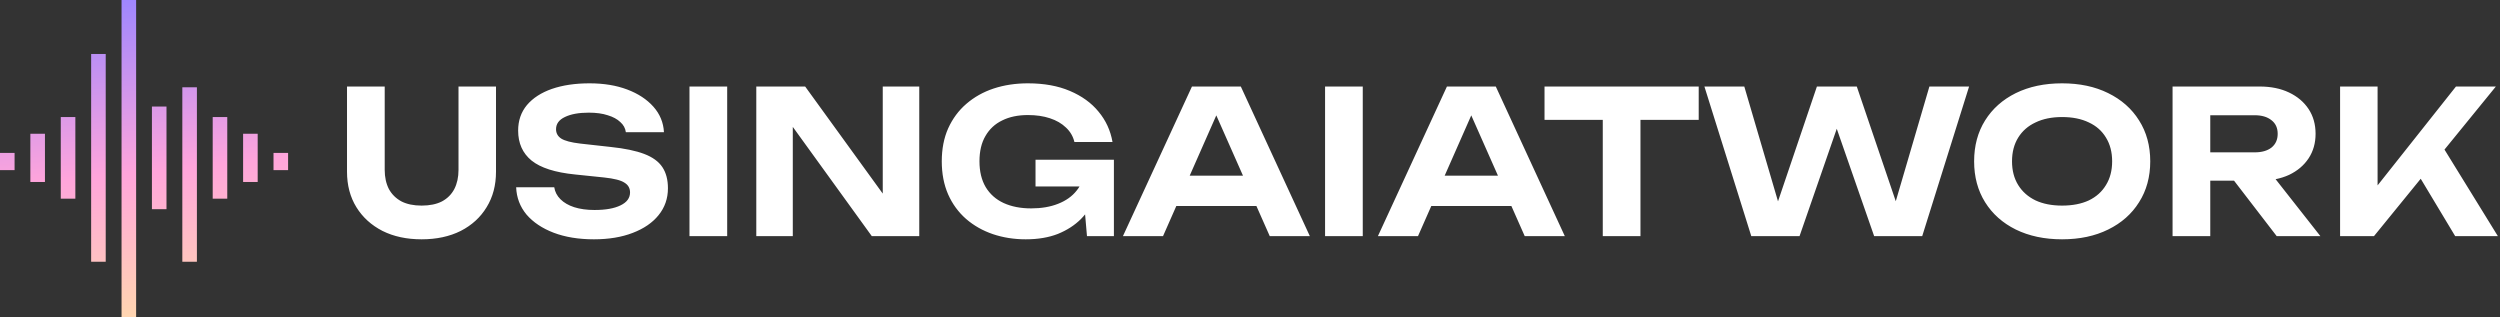
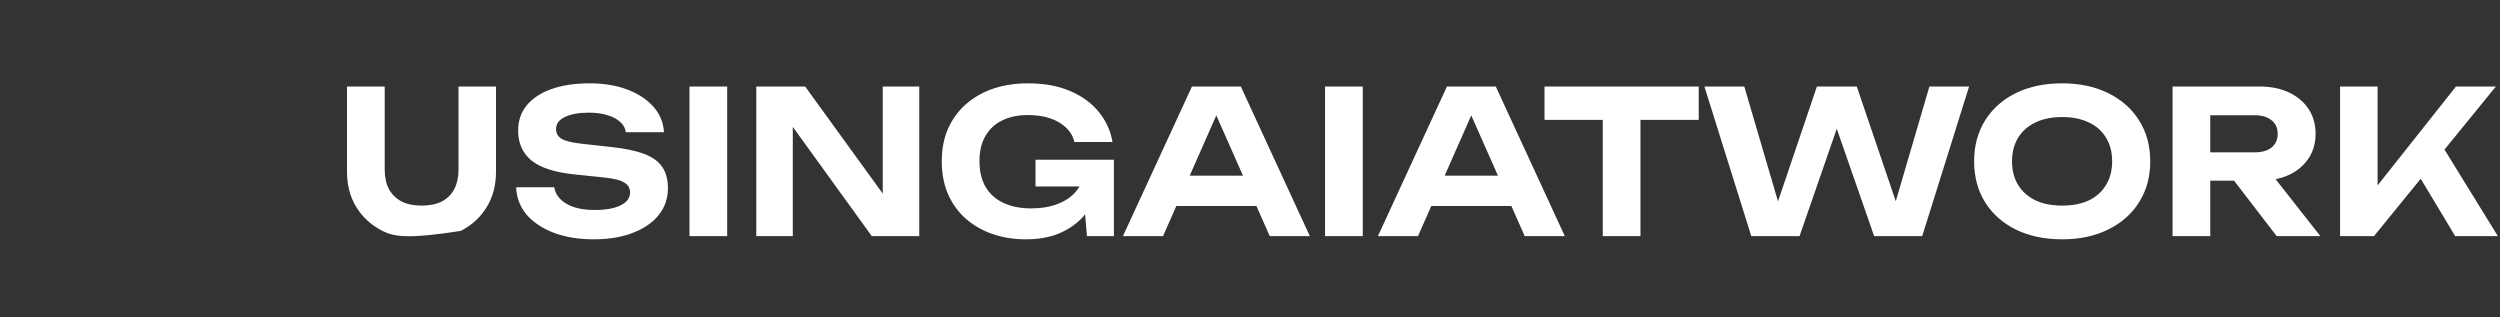
<svg xmlns="http://www.w3.org/2000/svg" width="410" height="52" viewBox="0 0 410 52" fill="none">
  <rect x="0" y="0" width="410" height="52" fill="#333333" stroke="none" />
-   <path d="M63.092 27.863C63.092 29.063 63.321 30.109 63.779 31.003C64.258 31.876 64.945 32.552 65.839 33.032C66.734 33.489 67.835 33.718 69.143 33.718C70.474 33.718 71.586 33.489 72.48 33.032C73.374 32.552 74.05 31.876 74.508 31.003C74.966 30.109 75.195 29.063 75.195 27.863V14.19H81.344V28.158C81.344 30.382 80.832 32.323 79.807 33.98C78.804 35.638 77.386 36.935 75.555 37.873C73.723 38.789 71.586 39.247 69.143 39.247C66.701 39.247 64.564 38.789 62.732 37.873C60.9 36.935 59.472 35.638 58.447 33.98C57.422 32.323 56.909 30.382 56.909 28.158V14.19H63.092V27.863ZM84.649 30.709H90.897C91.006 31.451 91.344 32.105 91.911 32.672C92.478 33.239 93.23 33.675 94.168 33.98C95.128 34.285 96.24 34.438 97.505 34.438C99.315 34.438 100.732 34.187 101.757 33.686C102.804 33.184 103.327 32.475 103.327 31.56C103.327 30.862 103.022 30.327 102.411 29.957C101.823 29.564 100.71 29.281 99.075 29.106L94.332 28.616C91.039 28.288 88.651 27.525 87.168 26.326C85.707 25.126 84.976 23.491 84.976 21.419C84.976 19.784 85.456 18.388 86.415 17.232C87.397 16.076 88.76 15.193 90.504 14.582C92.271 13.972 94.332 13.666 96.687 13.666C99.02 13.666 101.081 14.005 102.869 14.681C104.657 15.357 106.086 16.294 107.154 17.494C108.223 18.693 108.801 20.089 108.888 21.681H102.64C102.553 21.026 102.248 20.47 101.724 20.012C101.223 19.533 100.536 19.162 99.664 18.9C98.813 18.617 97.777 18.475 96.556 18.475C94.92 18.475 93.612 18.715 92.631 19.195C91.671 19.653 91.191 20.318 91.191 21.19C91.191 21.844 91.475 22.357 92.042 22.727C92.631 23.098 93.666 23.371 95.149 23.545L100.154 24.101C102.444 24.341 104.276 24.723 105.65 25.246C107.024 25.77 108.016 26.489 108.626 27.405C109.237 28.321 109.542 29.477 109.542 30.873C109.542 32.552 109.03 34.024 108.005 35.289C107.002 36.532 105.584 37.502 103.752 38.2C101.942 38.898 99.827 39.247 97.406 39.247C94.899 39.247 92.696 38.887 90.799 38.167C88.923 37.448 87.441 36.455 86.35 35.191C85.281 33.904 84.715 32.41 84.649 30.709ZM113.075 14.19H119.258V38.723H113.075V14.19ZM146.767 34.504L144.771 34.863V14.19H150.758V38.723H142.972L128.023 18.05L130.019 17.69V38.723H124.032V14.19H132.047L146.767 34.504ZM180.521 28.092C180.478 29.575 180.183 30.993 179.638 32.345C179.093 33.675 178.308 34.863 177.283 35.91C176.258 36.935 174.993 37.753 173.488 38.364C171.984 38.952 170.228 39.247 168.222 39.247C166.303 39.247 164.504 38.963 162.824 38.396C161.167 37.829 159.706 37.001 158.441 35.91C157.176 34.798 156.195 33.457 155.497 31.887C154.799 30.295 154.45 28.485 154.45 26.457C154.45 24.428 154.799 22.629 155.497 21.059C156.217 19.467 157.209 18.126 158.474 17.036C159.76 15.924 161.254 15.084 162.955 14.517C164.678 13.95 166.553 13.666 168.582 13.666C171.22 13.666 173.51 14.081 175.451 14.909C177.414 15.738 178.984 16.872 180.161 18.311C181.361 19.751 182.124 21.408 182.451 23.284H176.203C175.985 22.368 175.527 21.583 174.829 20.928C174.132 20.252 173.248 19.74 172.18 19.391C171.133 19.042 169.934 18.868 168.582 18.868C166.946 18.868 165.539 19.162 164.362 19.751C163.184 20.318 162.268 21.168 161.614 22.302C160.96 23.415 160.633 24.799 160.633 26.457C160.633 28.114 160.971 29.521 161.647 30.676C162.345 31.832 163.326 32.705 164.591 33.293C165.877 33.882 167.382 34.176 169.105 34.176C170.784 34.176 172.256 33.926 173.521 33.424C174.808 32.922 175.822 32.203 176.563 31.265C177.326 30.327 177.763 29.204 177.872 27.896L180.521 28.092ZM169.825 30.578V26.195H182.68V38.723H178.264L177.414 28.91L178.657 30.578H169.825ZM190.868 33.784V28.812H207.813V33.784H190.868ZM203.495 14.19L214.813 38.723H208.238L198.523 16.774H200.42L190.737 38.723H184.162L195.48 14.19H203.495ZM217.311 14.19H223.493V38.723H217.311V14.19ZM232.684 33.784V28.812H249.628V33.784H232.684ZM245.31 14.19L256.628 38.723H250.053L240.338 16.774H242.235L232.553 38.723H225.978L237.296 14.19H245.31ZM262.854 16.905H269.036V38.723H262.854V16.905ZM253.302 14.19H278.588V19.653H253.302V14.19ZM311.973 36.139L309.977 36.172L316.421 14.19H322.931L315.244 38.723H307.36L299.935 17.396H302.519L295.126 38.723H287.21L279.523 14.19H286.065L292.509 36.139L290.547 36.106L297.972 14.19H304.514L311.973 36.139ZM338.182 39.247C335.303 39.247 332.773 38.712 330.592 37.644C328.434 36.575 326.754 35.081 325.555 33.162C324.356 31.243 323.756 29.008 323.756 26.457C323.756 23.905 324.356 21.67 325.555 19.751C326.754 17.832 328.434 16.338 330.592 15.269C332.773 14.201 335.303 13.666 338.182 13.666C341.06 13.666 343.579 14.201 345.738 15.269C347.919 16.338 349.609 17.832 350.808 19.751C352.029 21.67 352.64 23.905 352.64 26.457C352.64 29.008 352.029 31.243 350.808 33.162C349.609 35.081 347.919 36.575 345.738 37.644C343.579 38.712 341.06 39.247 338.182 39.247ZM338.182 33.718C339.882 33.718 341.344 33.435 342.565 32.868C343.786 32.279 344.724 31.44 345.378 30.349C346.054 29.259 346.392 27.961 346.392 26.457C346.392 24.952 346.054 23.654 345.378 22.564C344.724 21.474 343.786 20.645 342.565 20.078C341.344 19.489 339.882 19.195 338.182 19.195C336.502 19.195 335.052 19.489 333.831 20.078C332.61 20.645 331.661 21.474 330.985 22.564C330.309 23.654 329.971 24.952 329.971 26.457C329.971 27.961 330.309 29.259 330.985 30.349C331.661 31.44 332.61 32.279 333.831 32.868C335.052 33.435 336.502 33.718 338.182 33.718ZM360.587 24.985H369.779C370.934 24.985 371.85 24.723 372.526 24.2C373.202 23.654 373.54 22.902 373.54 21.942C373.54 20.983 373.202 20.241 372.526 19.718C371.85 19.173 370.934 18.9 369.779 18.9H359.703L362.484 15.858V38.723H356.301V14.19H370.596C372.428 14.19 374.031 14.517 375.405 15.171C376.779 15.825 377.847 16.73 378.611 17.886C379.374 19.042 379.755 20.394 379.755 21.942C379.755 23.469 379.374 24.81 378.611 25.966C377.847 27.122 376.779 28.027 375.405 28.681C374.031 29.313 372.428 29.63 370.596 29.63H360.587V24.985ZM364.545 27.242H371.512L380.541 38.723H373.377L364.545 27.242ZM383.774 38.723V14.19H389.924V33.784L388.255 32.508L402.779 14.19H409.321L389.335 38.723H383.774ZM395.517 26.849L399.966 23.022L409.648 38.723H402.648L395.517 26.849Z" fill="white" />
-   <path fill-rule="evenodd" clip-rule="evenodd" d="M19.934 -7.62939e-05H22.325V52H19.934V-7.62939e-05ZM14.947 8.853H17.338V42.926H14.947V8.853ZM32.292 14.316H29.902V42.927H32.292V14.316ZM24.915 17.473H27.305V34.307H24.915V17.473ZM12.358 19.197H9.967V32.583H12.358V19.197ZM34.882 19.197H37.272V32.583H34.882V19.197ZM7.371 21.935H4.98V29.845H7.371V21.935ZM39.869 21.935H42.26V29.845H39.869V21.935ZM2.391 25.078H0V27.901H2.391V25.078ZM44.856 25.078H47.247V27.901H44.856V25.078Z" fill="url(#paint0_linear_2629_2529)" />
+   <path d="M63.092 27.863C63.092 29.063 63.321 30.109 63.779 31.003C64.258 31.876 64.945 32.552 65.839 33.032C66.734 33.489 67.835 33.718 69.143 33.718C70.474 33.718 71.586 33.489 72.48 33.032C73.374 32.552 74.05 31.876 74.508 31.003C74.966 30.109 75.195 29.063 75.195 27.863V14.19H81.344V28.158C81.344 30.382 80.832 32.323 79.807 33.98C78.804 35.638 77.386 36.935 75.555 37.873C66.701 39.247 64.564 38.789 62.732 37.873C60.9 36.935 59.472 35.638 58.447 33.98C57.422 32.323 56.909 30.382 56.909 28.158V14.19H63.092V27.863ZM84.649 30.709H90.897C91.006 31.451 91.344 32.105 91.911 32.672C92.478 33.239 93.23 33.675 94.168 33.98C95.128 34.285 96.24 34.438 97.505 34.438C99.315 34.438 100.732 34.187 101.757 33.686C102.804 33.184 103.327 32.475 103.327 31.56C103.327 30.862 103.022 30.327 102.411 29.957C101.823 29.564 100.71 29.281 99.075 29.106L94.332 28.616C91.039 28.288 88.651 27.525 87.168 26.326C85.707 25.126 84.976 23.491 84.976 21.419C84.976 19.784 85.456 18.388 86.415 17.232C87.397 16.076 88.76 15.193 90.504 14.582C92.271 13.972 94.332 13.666 96.687 13.666C99.02 13.666 101.081 14.005 102.869 14.681C104.657 15.357 106.086 16.294 107.154 17.494C108.223 18.693 108.801 20.089 108.888 21.681H102.64C102.553 21.026 102.248 20.47 101.724 20.012C101.223 19.533 100.536 19.162 99.664 18.9C98.813 18.617 97.777 18.475 96.556 18.475C94.92 18.475 93.612 18.715 92.631 19.195C91.671 19.653 91.191 20.318 91.191 21.19C91.191 21.844 91.475 22.357 92.042 22.727C92.631 23.098 93.666 23.371 95.149 23.545L100.154 24.101C102.444 24.341 104.276 24.723 105.65 25.246C107.024 25.77 108.016 26.489 108.626 27.405C109.237 28.321 109.542 29.477 109.542 30.873C109.542 32.552 109.03 34.024 108.005 35.289C107.002 36.532 105.584 37.502 103.752 38.2C101.942 38.898 99.827 39.247 97.406 39.247C94.899 39.247 92.696 38.887 90.799 38.167C88.923 37.448 87.441 36.455 86.35 35.191C85.281 33.904 84.715 32.41 84.649 30.709ZM113.075 14.19H119.258V38.723H113.075V14.19ZM146.767 34.504L144.771 34.863V14.19H150.758V38.723H142.972L128.023 18.05L130.019 17.69V38.723H124.032V14.19H132.047L146.767 34.504ZM180.521 28.092C180.478 29.575 180.183 30.993 179.638 32.345C179.093 33.675 178.308 34.863 177.283 35.91C176.258 36.935 174.993 37.753 173.488 38.364C171.984 38.952 170.228 39.247 168.222 39.247C166.303 39.247 164.504 38.963 162.824 38.396C161.167 37.829 159.706 37.001 158.441 35.91C157.176 34.798 156.195 33.457 155.497 31.887C154.799 30.295 154.45 28.485 154.45 26.457C154.45 24.428 154.799 22.629 155.497 21.059C156.217 19.467 157.209 18.126 158.474 17.036C159.76 15.924 161.254 15.084 162.955 14.517C164.678 13.95 166.553 13.666 168.582 13.666C171.22 13.666 173.51 14.081 175.451 14.909C177.414 15.738 178.984 16.872 180.161 18.311C181.361 19.751 182.124 21.408 182.451 23.284H176.203C175.985 22.368 175.527 21.583 174.829 20.928C174.132 20.252 173.248 19.74 172.18 19.391C171.133 19.042 169.934 18.868 168.582 18.868C166.946 18.868 165.539 19.162 164.362 19.751C163.184 20.318 162.268 21.168 161.614 22.302C160.96 23.415 160.633 24.799 160.633 26.457C160.633 28.114 160.971 29.521 161.647 30.676C162.345 31.832 163.326 32.705 164.591 33.293C165.877 33.882 167.382 34.176 169.105 34.176C170.784 34.176 172.256 33.926 173.521 33.424C174.808 32.922 175.822 32.203 176.563 31.265C177.326 30.327 177.763 29.204 177.872 27.896L180.521 28.092ZM169.825 30.578V26.195H182.68V38.723H178.264L177.414 28.91L178.657 30.578H169.825ZM190.868 33.784V28.812H207.813V33.784H190.868ZM203.495 14.19L214.813 38.723H208.238L198.523 16.774H200.42L190.737 38.723H184.162L195.48 14.19H203.495ZM217.311 14.19H223.493V38.723H217.311V14.19ZM232.684 33.784V28.812H249.628V33.784H232.684ZM245.31 14.19L256.628 38.723H250.053L240.338 16.774H242.235L232.553 38.723H225.978L237.296 14.19H245.31ZM262.854 16.905H269.036V38.723H262.854V16.905ZM253.302 14.19H278.588V19.653H253.302V14.19ZM311.973 36.139L309.977 36.172L316.421 14.19H322.931L315.244 38.723H307.36L299.935 17.396H302.519L295.126 38.723H287.21L279.523 14.19H286.065L292.509 36.139L290.547 36.106L297.972 14.19H304.514L311.973 36.139ZM338.182 39.247C335.303 39.247 332.773 38.712 330.592 37.644C328.434 36.575 326.754 35.081 325.555 33.162C324.356 31.243 323.756 29.008 323.756 26.457C323.756 23.905 324.356 21.67 325.555 19.751C326.754 17.832 328.434 16.338 330.592 15.269C332.773 14.201 335.303 13.666 338.182 13.666C341.06 13.666 343.579 14.201 345.738 15.269C347.919 16.338 349.609 17.832 350.808 19.751C352.029 21.67 352.64 23.905 352.64 26.457C352.64 29.008 352.029 31.243 350.808 33.162C349.609 35.081 347.919 36.575 345.738 37.644C343.579 38.712 341.06 39.247 338.182 39.247ZM338.182 33.718C339.882 33.718 341.344 33.435 342.565 32.868C343.786 32.279 344.724 31.44 345.378 30.349C346.054 29.259 346.392 27.961 346.392 26.457C346.392 24.952 346.054 23.654 345.378 22.564C344.724 21.474 343.786 20.645 342.565 20.078C341.344 19.489 339.882 19.195 338.182 19.195C336.502 19.195 335.052 19.489 333.831 20.078C332.61 20.645 331.661 21.474 330.985 22.564C330.309 23.654 329.971 24.952 329.971 26.457C329.971 27.961 330.309 29.259 330.985 30.349C331.661 31.44 332.61 32.279 333.831 32.868C335.052 33.435 336.502 33.718 338.182 33.718ZM360.587 24.985H369.779C370.934 24.985 371.85 24.723 372.526 24.2C373.202 23.654 373.54 22.902 373.54 21.942C373.54 20.983 373.202 20.241 372.526 19.718C371.85 19.173 370.934 18.9 369.779 18.9H359.703L362.484 15.858V38.723H356.301V14.19H370.596C372.428 14.19 374.031 14.517 375.405 15.171C376.779 15.825 377.847 16.73 378.611 17.886C379.374 19.042 379.755 20.394 379.755 21.942C379.755 23.469 379.374 24.81 378.611 25.966C377.847 27.122 376.779 28.027 375.405 28.681C374.031 29.313 372.428 29.63 370.596 29.63H360.587V24.985ZM364.545 27.242H371.512L380.541 38.723H373.377L364.545 27.242ZM383.774 38.723V14.19H389.924V33.784L388.255 32.508L402.779 14.19H409.321L389.335 38.723H383.774ZM395.517 26.849L399.966 23.022L409.648 38.723H402.648L395.517 26.849Z" fill="white" />
  <defs>
    <linearGradient id="paint0_linear_2629_2529" x1="18.5" y1="-2.05418e-07" x2="23.623" y2="52" gradientUnits="userSpaceOnUse">
      <stop stop-color="#9E86FF" />
      <stop offset="0.547" stop-color="#FFA5DB" />
      <stop offset="1" stop-color="#FFD6B0" />
    </linearGradient>
  </defs>
</svg>